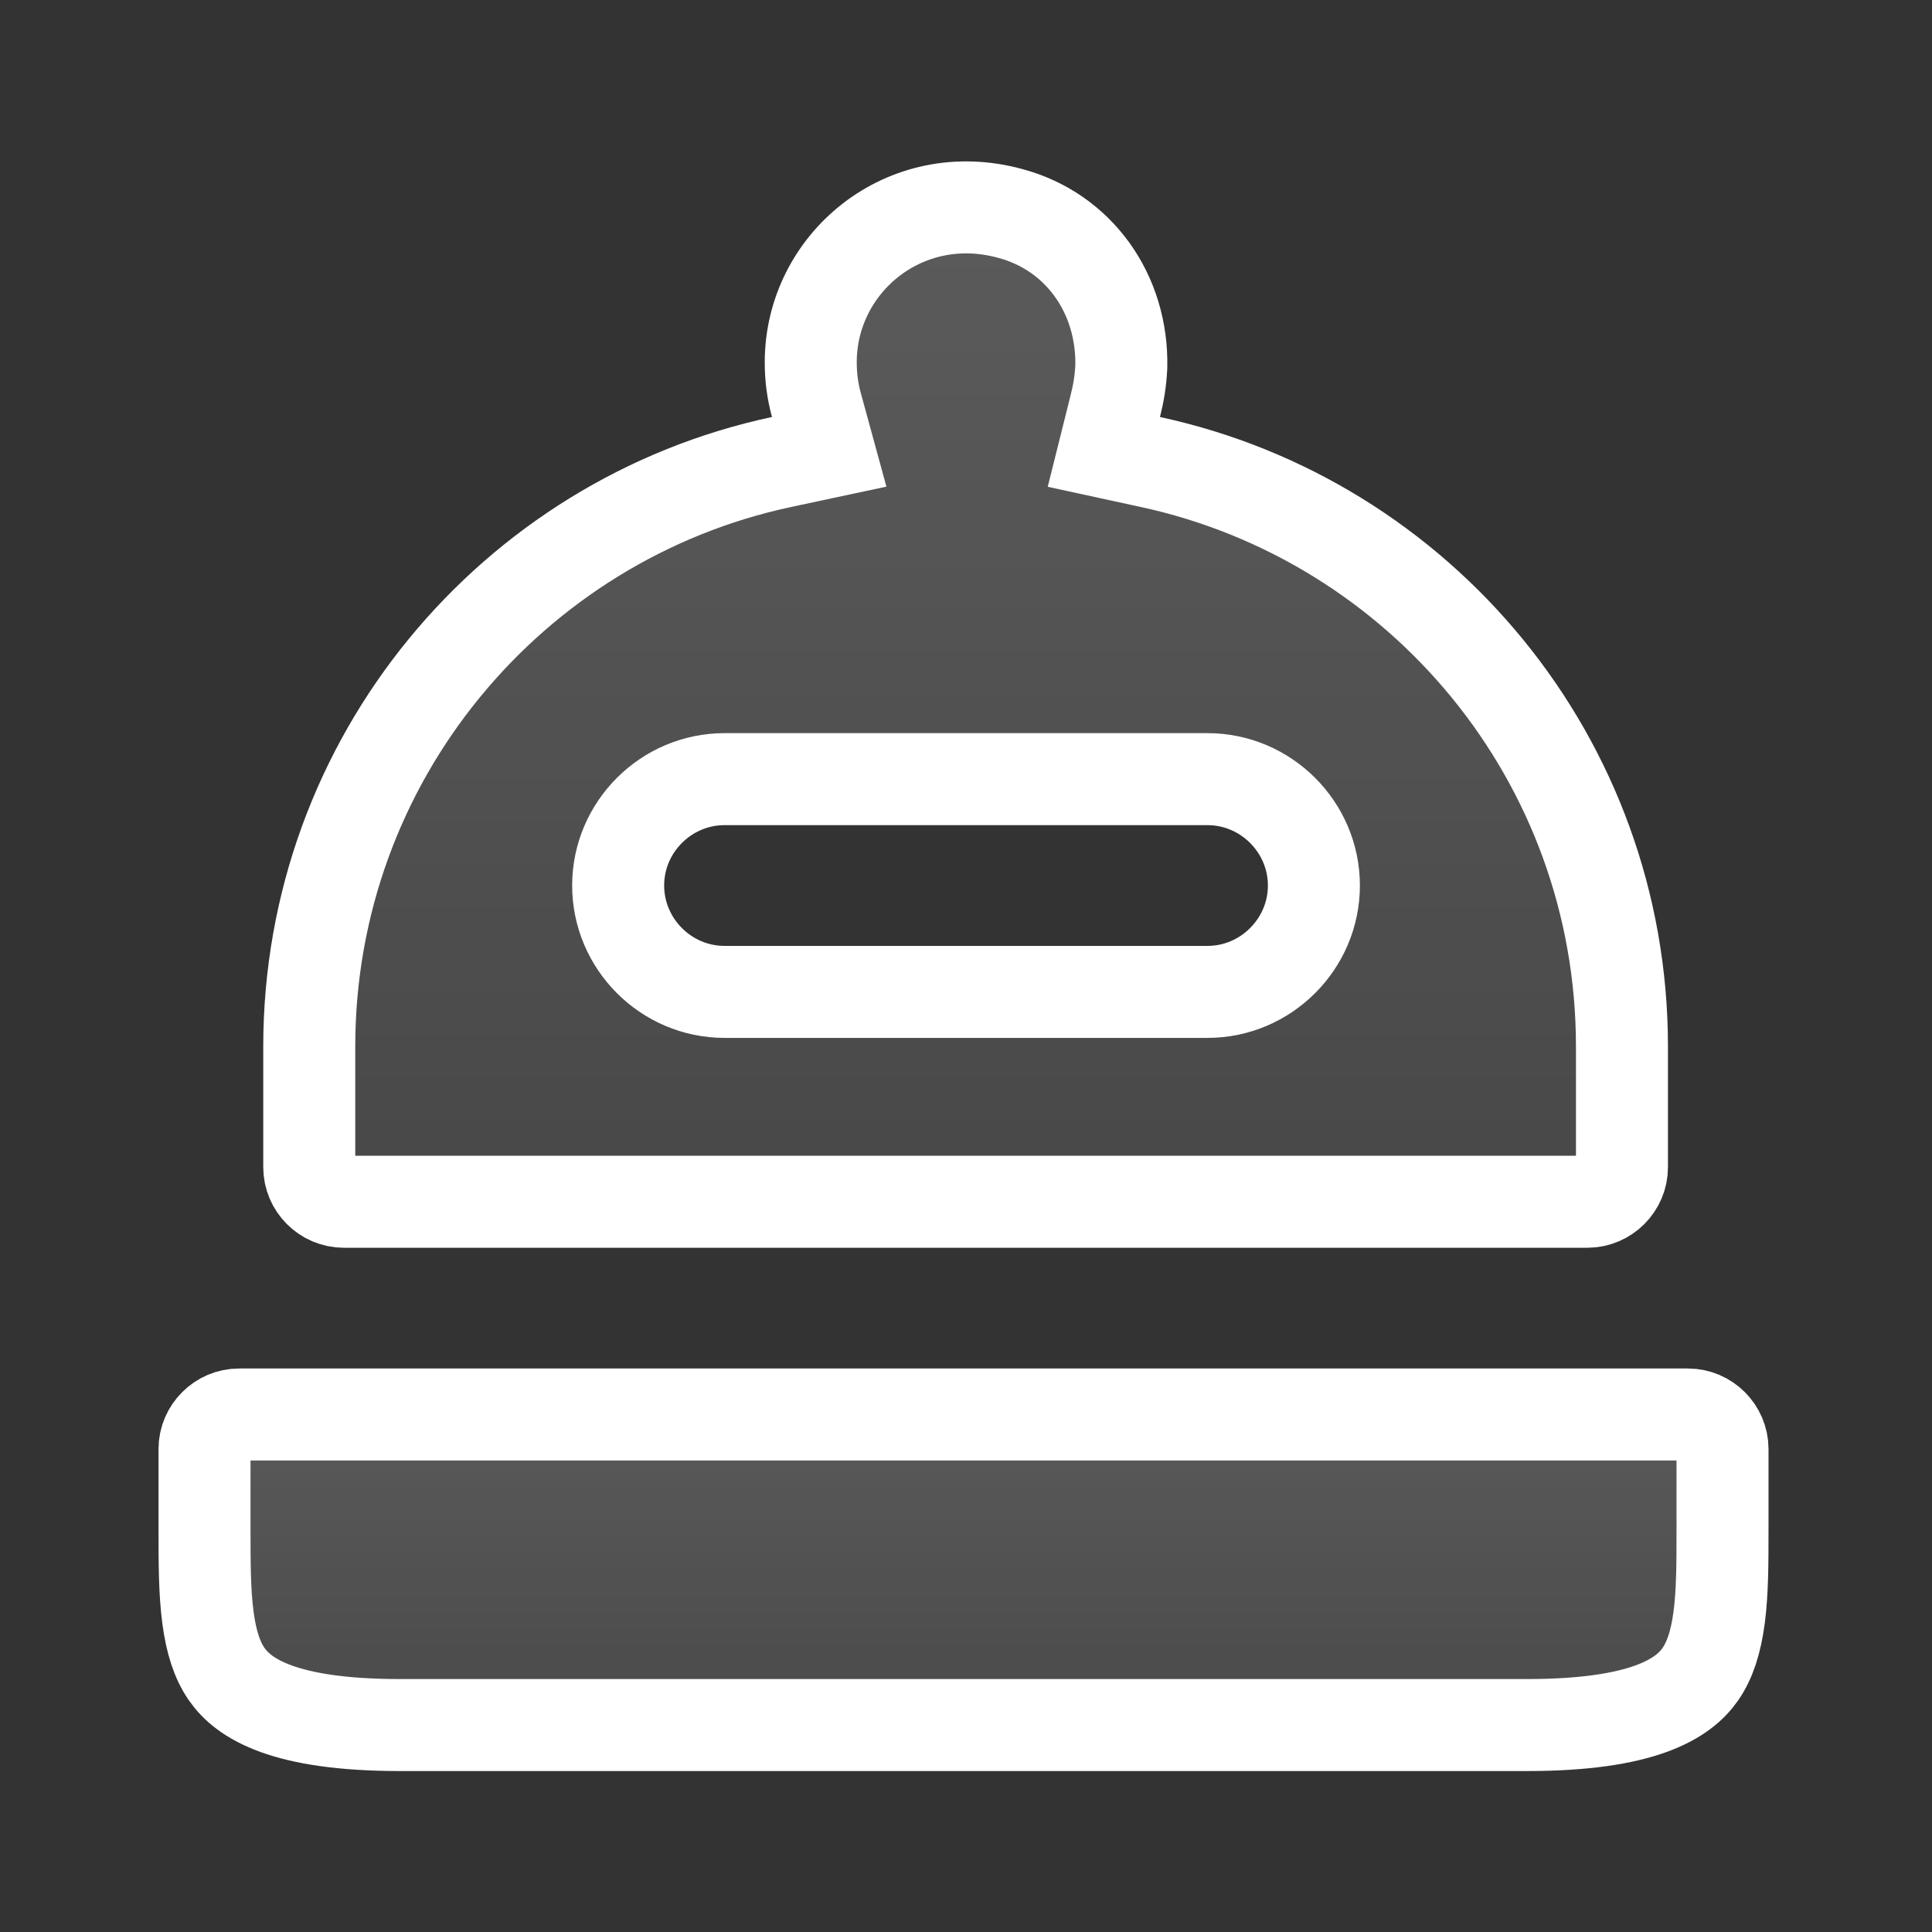
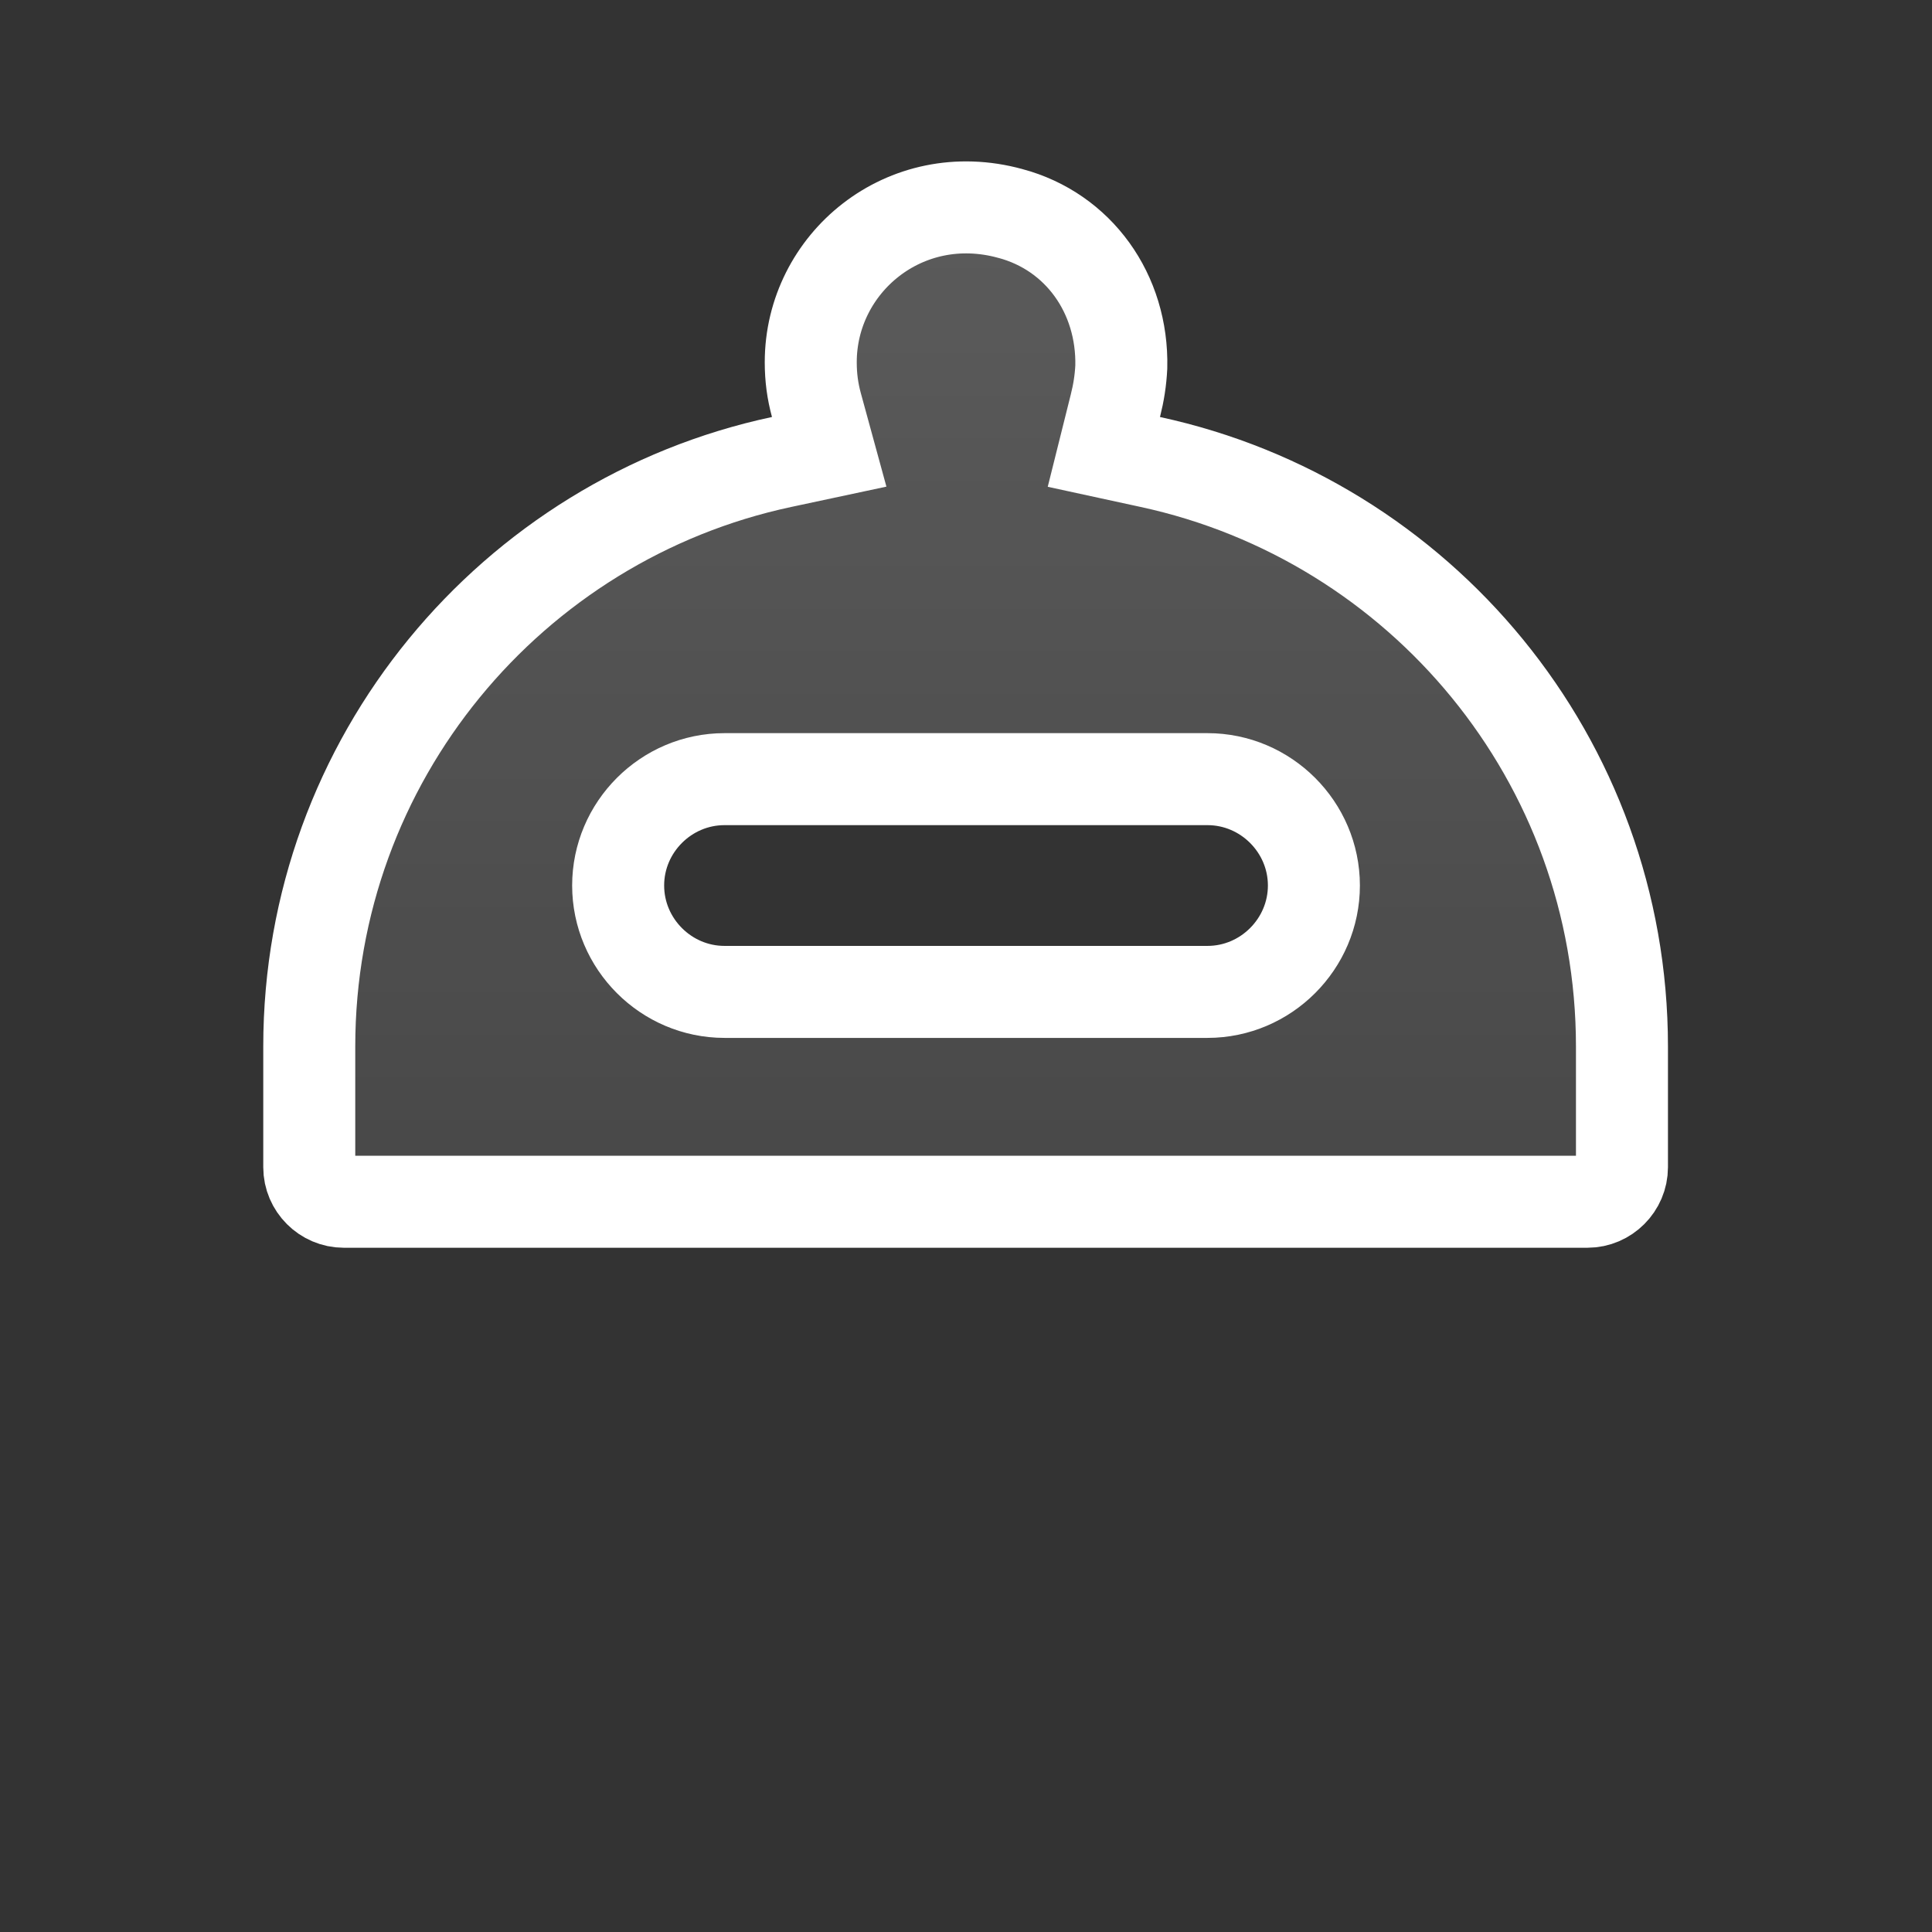
<svg xmlns="http://www.w3.org/2000/svg" width="42" height="42" viewBox="0 0 42 42" fill="none">
  <rect x="0" y="0" width="42" height="42" fill="#333333" stroke="none" />
-   <path d="M37.446 31.5V33.251C37.446 33.988 37.445 34.609 37.373 35.159C37.302 35.701 37.171 36.094 36.967 36.391C36.599 36.924 35.725 37.501 33.196 37.501H8.696C6.168 37.501 5.294 36.924 4.926 36.391C4.721 36.094 4.591 35.701 4.52 35.159C4.448 34.609 4.446 33.988 4.446 33.251V31.5C4.446 31.09 4.786 30.75 5.196 30.75H36.696C37.106 30.75 37.446 31.09 37.446 31.5Z" fill="url(#paint0_linear_1536_3636)" fill-opacity="0.2" stroke="white" stroke-width="2" />
  <path d="M24.247 8.823L23.997 9.824L25.006 10.043C30.874 11.31 35.26 16.512 35.26 22.75V25.375C35.26 25.785 34.92 26.125 34.51 26.125H7.473C7.062 26.125 6.723 25.785 6.723 25.375V22.75C6.723 16.512 11.126 11.294 16.991 10.043L18.026 9.822L17.747 8.802C17.666 8.503 17.625 8.207 17.625 7.875C17.625 5.718 19.674 4.013 21.961 4.64L21.966 4.641C23.445 5.037 24.413 6.382 24.376 7.979C24.361 8.27 24.32 8.534 24.247 8.823ZM22.225 3.675L22.225 3.675L22.225 3.675ZM15.75 21.563H26.25C27.52 21.563 28.563 20.52 28.563 19.25C28.563 17.98 27.52 16.938 26.25 16.938H15.75C14.48 16.938 13.438 17.98 13.438 19.25C13.438 20.52 14.48 21.563 15.75 21.563Z" fill="url(#paint1_linear_1536_3636)" fill-opacity="0.2" stroke="white" stroke-width="2" />
  <defs>
    <linearGradient id="paint0_linear_1536_3636" x1="20.946" y1="29.75" x2="20.946" y2="38.501" gradientUnits="userSpaceOnUse">
      <stop stop-color="white" />
      <stop offset="1" stop-color="white" stop-opacity="0.5" />
    </linearGradient>
    <linearGradient id="paint1_linear_1536_3636" x1="20.991" y1="3.507" x2="20.991" y2="27.125" gradientUnits="userSpaceOnUse">
      <stop stop-color="white" />
      <stop offset="1" stop-color="white" stop-opacity="0.5" />
    </linearGradient>
  </defs>
</svg>